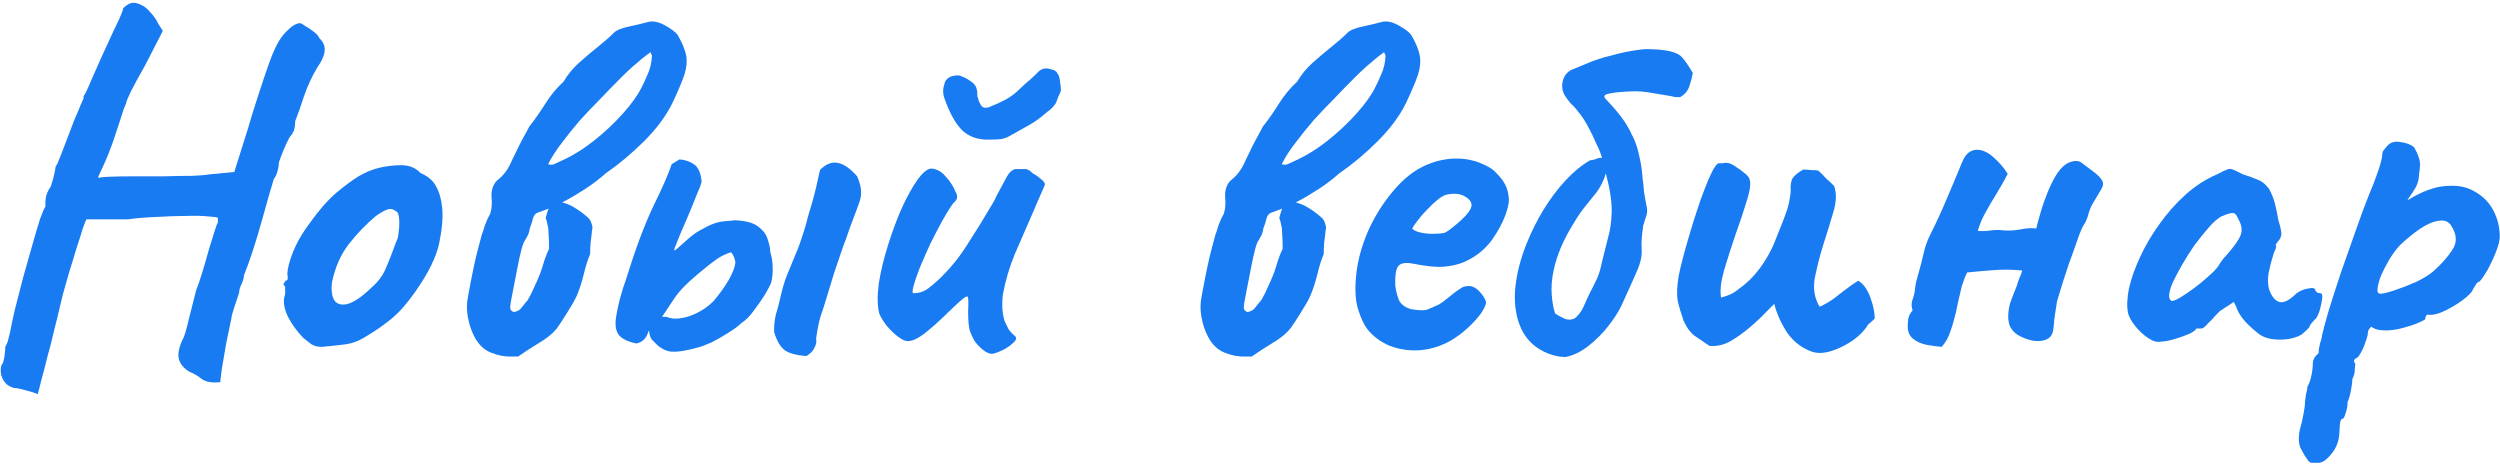
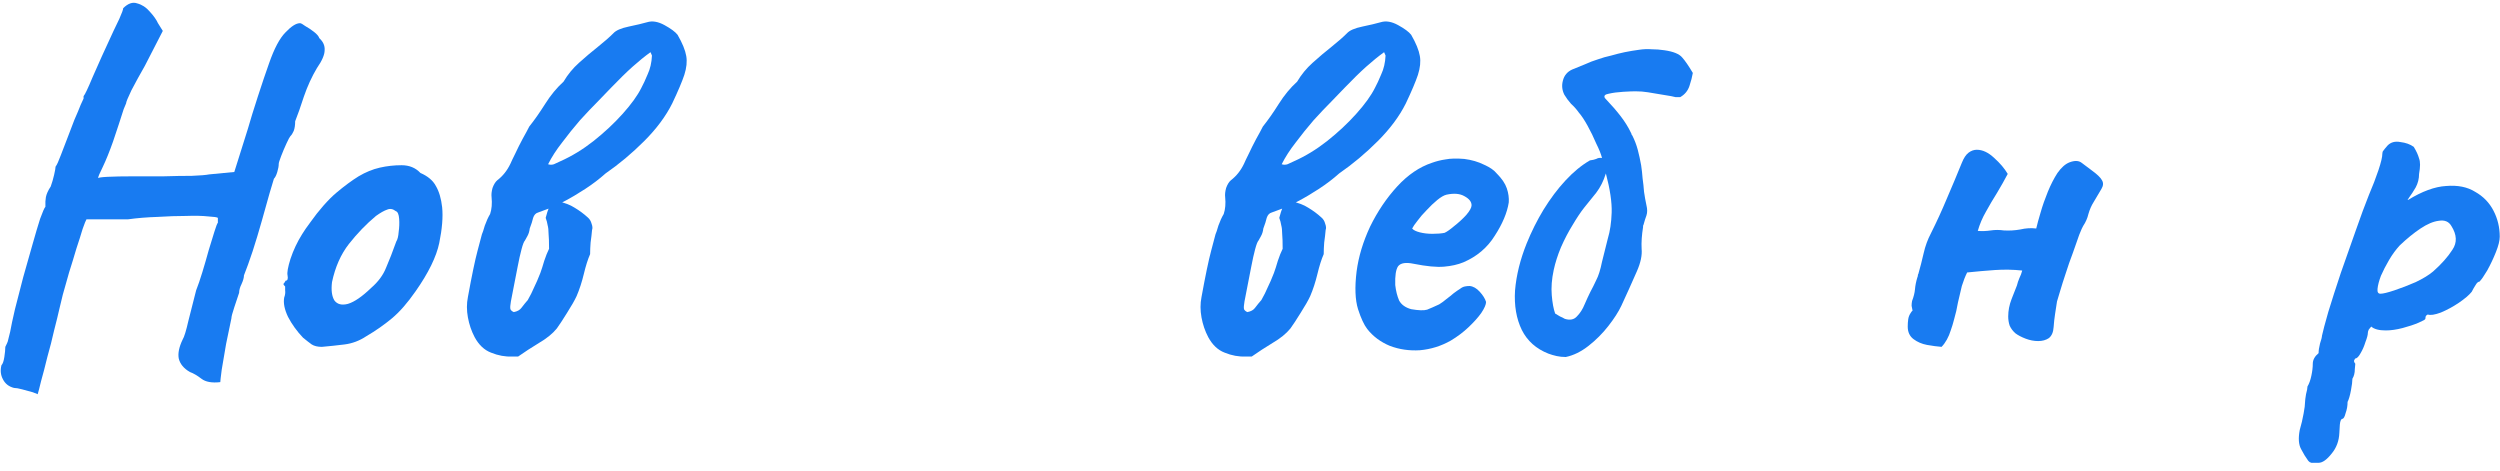
<svg xmlns="http://www.w3.org/2000/svg" width="207" height="39" viewBox="0 0 207 39" fill="none">
  <path d="M3.12 32.64C3.12 32.64 2.987 32.587 2.72 32.48C2.453 32.4 2.16 32.32 1.84 32.24C1.547 32.16 1.32 32.12 1.16 32.12C0.733 32.013 0.427 31.773 0.24 31.4C0.053 31.053 0.013 30.667 0.12 30.24C0.227 30.133 0.307 29.907 0.36 29.56C0.413 29.213 0.44 28.933 0.44 28.72C0.547 28.507 0.613 28.36 0.64 28.28C0.667 28.173 0.733 27.907 0.84 27.48C0.92 27.027 1.053 26.4 1.24 25.6C1.453 24.773 1.68 23.893 1.92 22.96C2.187 22.027 2.44 21.133 2.68 20.28C2.92 19.427 3.133 18.707 3.32 18.12C3.533 17.533 3.68 17.2 3.76 17.12C3.76 17.12 3.76 17.08 3.76 17C3.76 16.893 3.76 16.787 3.76 16.68C3.76 16.68 3.773 16.56 3.8 16.32C3.853 16.053 3.987 15.76 4.2 15.44C4.307 15.147 4.4 14.827 4.48 14.48C4.56 14.133 4.6 13.907 4.6 13.8C4.707 13.667 4.853 13.347 5.04 12.84C5.253 12.307 5.453 11.787 5.64 11.28C5.8 10.853 5.973 10.4 6.16 9.92C6.373 9.44 6.547 9.027 6.68 8.68C6.84 8.333 6.92 8.16 6.92 8.16C6.92 8.053 6.92 8 6.92 8C6.92 7.973 6.92 7.96 6.92 7.96C7.027 7.853 7.28 7.32 7.68 6.36C8.107 5.373 8.68 4.107 9.4 2.56C9.507 2.347 9.667 2.013 9.88 1.56C10.093 1.08 10.2 0.787 10.2 0.68C10.6 0.28 10.987 0.147 11.36 0.28C11.76 0.387 12.107 0.613 12.4 0.96C12.72 1.307 12.947 1.627 13.08 1.92L13.48 2.56L12 5.44C11.573 6.187 11.2 6.867 10.88 7.48C10.587 8.093 10.44 8.453 10.44 8.56C10.44 8.56 10.373 8.72 10.24 9.04C10.133 9.36 10 9.773 9.84 10.28C9.68 10.76 9.52 11.24 9.36 11.72C9.067 12.547 8.787 13.24 8.52 13.8C8.253 14.333 8.12 14.653 8.12 14.76C8.12 14.707 8.387 14.667 8.92 14.64C9.48 14.613 10.173 14.6 11 14.6C11.827 14.6 12.667 14.6 13.52 14.6C14.4 14.573 15.187 14.56 15.88 14.56C16.573 14.533 17.053 14.493 17.32 14.44L19.4 14.24L20.52 10.68C20.733 9.933 21.013 9.027 21.36 7.96C21.707 6.893 22.013 5.987 22.28 5.24C22.707 4.013 23.16 3.16 23.64 2.68C24.12 2.173 24.52 1.92 24.84 1.92C24.92 1.92 25.067 2 25.28 2.16C25.52 2.293 25.76 2.453 26 2.64C26.24 2.827 26.387 3 26.44 3.16C26.76 3.453 26.907 3.787 26.88 4.16C26.88 4.533 26.667 5.027 26.24 5.64C25.813 6.36 25.453 7.147 25.16 8C24.893 8.827 24.653 9.507 24.44 10.04C24.44 10.36 24.4 10.627 24.32 10.84C24.24 11.027 24.147 11.173 24.04 11.28C23.987 11.333 23.88 11.533 23.72 11.88C23.56 12.227 23.413 12.573 23.28 12.92C23.147 13.267 23.08 13.48 23.08 13.56C23.08 13.747 23.04 13.973 22.96 14.24C22.88 14.507 22.787 14.693 22.68 14.8C22.627 14.96 22.507 15.36 22.32 16C22.133 16.64 21.92 17.4 21.68 18.28C21.44 19.133 21.187 19.973 20.92 20.8C20.653 21.6 20.413 22.267 20.2 22.8C20.2 22.987 20.133 23.227 20 23.52C19.867 23.787 19.8 24.027 19.8 24.24C19.693 24.56 19.56 24.96 19.4 25.44C19.24 25.92 19.16 26.227 19.16 26.36C19.027 26.973 18.88 27.68 18.72 28.48C18.587 29.28 18.467 29.987 18.36 30.6C18.28 31.213 18.24 31.56 18.24 31.64C17.547 31.72 17.027 31.627 16.68 31.36C16.333 31.093 16.013 30.907 15.72 30.8C15.213 30.507 14.907 30.133 14.8 29.68C14.72 29.253 14.827 28.733 15.12 28.12C15.253 27.907 15.413 27.387 15.6 26.56C15.813 25.707 16.027 24.867 16.24 24.04C16.4 23.64 16.573 23.133 16.76 22.52C16.947 21.907 17.12 21.307 17.28 20.72C17.467 20.107 17.627 19.587 17.76 19.16C17.893 18.733 17.987 18.493 18.04 18.44C18.04 18.333 18.04 18.24 18.04 18.16C18.04 18.08 18.04 18.04 18.04 18.04C17.987 17.987 17.72 17.947 17.24 17.92C16.76 17.867 16.147 17.853 15.4 17.88C14.68 17.88 13.893 17.907 13.04 17.96C12.187 17.987 11.373 18.053 10.6 18.16C10.307 18.16 9.88 18.16 9.32 18.16C8.787 18.16 8.413 18.16 8.2 18.16C7.907 18.16 7.653 18.16 7.44 18.16C7.253 18.16 7.16 18.16 7.16 18.16C7.107 18.24 7 18.507 6.84 18.96C6.707 19.413 6.533 19.96 6.32 20.6C6.133 21.24 5.933 21.893 5.72 22.56C5.533 23.227 5.36 23.84 5.2 24.4C5.067 24.933 4.973 25.32 4.92 25.56C4.813 26.04 4.667 26.64 4.48 27.36C4.32 28.08 4.133 28.813 3.92 29.56C3.733 30.333 3.56 31 3.4 31.56C3.267 32.12 3.173 32.48 3.12 32.64Z" fill="#187BF1" />
  <path d="M26.65 28.72C26.303 28.72 26.023 28.653 25.81 28.52C25.623 28.387 25.383 28.2 25.09 27.96C24.583 27.427 24.17 26.853 23.85 26.24C23.556 25.627 23.45 25.093 23.53 24.64C23.61 24.427 23.636 24.227 23.61 24.04C23.61 23.827 23.61 23.72 23.61 23.72C23.476 23.587 23.436 23.507 23.49 23.48C23.543 23.427 23.596 23.347 23.65 23.24C23.81 23.24 23.863 23.093 23.81 22.8C23.756 22.587 23.836 22.133 24.05 21.44C24.29 20.72 24.61 20.04 25.01 19.4C25.17 19.133 25.41 18.787 25.73 18.36C26.05 17.907 26.396 17.467 26.77 17.04C27.17 16.587 27.53 16.227 27.85 15.96C28.516 15.4 29.13 14.947 29.69 14.6C30.276 14.253 30.863 14.013 31.45 13.88C32.036 13.747 32.636 13.68 33.25 13.68C33.89 13.68 34.41 13.893 34.81 14.32C35.423 14.587 35.85 14.947 36.09 15.4C36.356 15.853 36.53 16.44 36.61 17.16C36.69 17.96 36.61 18.947 36.37 20.12C36.13 21.267 35.476 22.6 34.41 24.12C33.743 25.08 33.09 25.827 32.45 26.36C31.81 26.893 31.103 27.387 30.33 27.84C29.77 28.213 29.17 28.44 28.53 28.52C27.89 28.6 27.263 28.667 26.65 28.72ZM30.73 23.84C31.316 23.333 31.73 22.773 31.97 22.16C32.236 21.547 32.516 20.827 32.81 20C32.916 19.84 32.983 19.573 33.01 19.2C33.063 18.827 33.076 18.467 33.05 18.12C33.023 17.747 32.93 17.533 32.77 17.48C32.53 17.293 32.29 17.253 32.05 17.36C31.81 17.44 31.503 17.613 31.13 17.88C30.33 18.547 29.583 19.32 28.89 20.2C28.223 21.053 27.756 22.107 27.49 23.36C27.41 24.027 27.476 24.533 27.69 24.88C27.93 25.2 28.303 25.293 28.81 25.16C29.343 25 29.983 24.56 30.73 23.84Z" fill="#187BF1" />
  <path d="M42.422 29.52C41.835 29.547 41.248 29.44 40.662 29.2C40.102 28.987 39.648 28.56 39.302 27.92C39.035 27.413 38.849 26.867 38.742 26.28C38.635 25.693 38.635 25.133 38.742 24.6C39.062 22.84 39.328 21.56 39.542 20.76C39.755 19.96 39.875 19.507 39.902 19.4C39.955 19.293 40.035 19.053 40.142 18.68C40.275 18.307 40.422 17.987 40.582 17.72C40.715 17.32 40.755 16.853 40.702 16.32C40.675 16.107 40.702 15.853 40.782 15.56C40.889 15.267 41.022 15.053 41.182 14.92C41.635 14.573 41.995 14.12 42.262 13.56C42.342 13.373 42.475 13.093 42.662 12.72C42.849 12.32 43.048 11.92 43.262 11.52C43.502 11.093 43.688 10.747 43.822 10.48C44.248 9.947 44.688 9.32 45.142 8.6C45.595 7.88 46.102 7.267 46.662 6.76C47.008 6.173 47.435 5.653 47.942 5.2C48.475 4.72 48.995 4.28 49.502 3.88C50.035 3.453 50.462 3.08 50.782 2.76C50.995 2.52 51.422 2.333 52.062 2.2C52.702 2.067 53.209 1.947 53.582 1.84C54.008 1.707 54.489 1.787 55.022 2.08C55.555 2.373 55.915 2.64 56.102 2.88C56.502 3.573 56.742 4.16 56.822 4.64C56.902 5.093 56.849 5.613 56.662 6.2C56.475 6.76 56.142 7.547 55.662 8.56C55.129 9.627 54.355 10.667 53.342 11.68C52.328 12.693 51.262 13.587 50.142 14.36C49.635 14.813 49.075 15.24 48.462 15.64C47.849 16.04 47.262 16.387 46.702 16.68C46.355 16.867 45.995 17.04 45.622 17.2C45.275 17.333 44.915 17.467 44.542 17.6C44.355 17.653 44.222 17.8 44.142 18.04C44.089 18.28 43.995 18.573 43.862 18.92C43.835 19.16 43.769 19.373 43.662 19.56C43.582 19.72 43.515 19.84 43.462 19.92C43.382 20 43.288 20.24 43.182 20.64C43.075 21.04 42.968 21.52 42.862 22.08C42.755 22.64 42.648 23.187 42.542 23.72C42.435 24.253 42.355 24.667 42.302 24.96C42.248 25.253 42.235 25.467 42.262 25.6C42.315 25.707 42.408 25.787 42.542 25.84C42.835 25.787 43.048 25.667 43.182 25.48C43.342 25.267 43.515 25.053 43.702 24.84C43.915 24.467 44.089 24.12 44.222 23.8C44.382 23.48 44.555 23.08 44.742 22.6C44.849 22.307 44.955 21.973 45.062 21.6C45.195 21.2 45.328 20.867 45.462 20.6C45.462 20.04 45.449 19.627 45.422 19.36C45.422 19.067 45.395 18.827 45.342 18.64C45.315 18.453 45.262 18.253 45.182 18.04C45.368 17.32 45.542 16.907 45.702 16.8C45.862 16.667 46.035 16.627 46.222 16.68C46.755 16.787 47.209 16.96 47.582 17.2C47.982 17.44 48.342 17.707 48.662 18C48.822 18.133 48.928 18.307 48.982 18.52C49.062 18.733 49.075 18.907 49.022 19.04C48.995 19.36 48.955 19.707 48.902 20.08C48.875 20.427 48.862 20.747 48.862 21.04C48.675 21.467 48.502 22.013 48.342 22.68C48.182 23.347 47.982 23.96 47.742 24.52C47.582 24.867 47.315 25.333 46.942 25.92C46.595 26.48 46.315 26.907 46.102 27.2C45.755 27.627 45.262 28.027 44.622 28.4C44.008 28.773 43.435 29.147 42.902 29.52H42.422ZM45.382 13.6C45.542 13.653 45.702 13.653 45.862 13.6C46.048 13.52 46.222 13.44 46.382 13.36C47.342 12.933 48.262 12.373 49.142 11.68C50.048 10.96 50.849 10.213 51.542 9.44C52.262 8.64 52.782 7.92 53.102 7.28C53.262 6.987 53.435 6.613 53.622 6.16C53.835 5.707 53.955 5.187 53.982 4.6L53.862 4.32C53.382 4.667 52.889 5.067 52.382 5.52C51.875 5.973 51.275 6.56 50.582 7.28C50.315 7.547 49.955 7.92 49.502 8.4C49.048 8.853 48.555 9.373 48.022 9.96C47.515 10.547 47.022 11.16 46.542 11.8C46.062 12.413 45.675 13.013 45.382 13.6Z" fill="#187BF1" />
-   <path d="M57.693 28.8C56.786 29.04 56.12 29.147 55.693 29.12C55.293 29.12 54.88 28.947 54.453 28.6C54.32 28.467 54.173 28.32 54.013 28.16C53.853 28 53.76 27.707 53.733 27.28C53.706 27.093 53.813 26.867 54.053 26.6C54.32 26.307 54.706 26.187 55.213 26.24C55.48 26.373 55.84 26.413 56.293 26.36C56.746 26.307 57.213 26.16 57.693 25.92C58.2 25.68 58.666 25.347 59.093 24.92C59.626 24.28 60.053 23.68 60.373 23.12C60.693 22.533 60.866 22.067 60.893 21.72C60.866 21.56 60.826 21.413 60.773 21.28C60.72 21.147 60.64 21.013 60.533 20.88C60.053 21.04 59.666 21.227 59.373 21.44C59.106 21.627 58.84 21.827 58.573 22.04C57.746 22.707 57.133 23.24 56.733 23.64C56.36 24.013 56.066 24.36 55.853 24.68C55.64 25 55.373 25.4 55.053 25.88C54.84 26.227 54.586 26.547 54.293 26.84C54 27.107 53.8 27.307 53.693 27.44C53.533 28 53.2 28.333 52.693 28.44C52.026 28.307 51.546 28.08 51.253 27.76C50.986 27.413 50.906 26.907 51.013 26.24C51.066 25.867 51.173 25.36 51.333 24.72C51.52 24.053 51.68 23.547 51.813 23.2C52.586 20.693 53.346 18.653 54.093 17.08C54.866 15.507 55.373 14.347 55.613 13.6L56.253 13.2C56.706 13.227 57.106 13.36 57.453 13.6C57.8 13.813 58.013 14.28 58.093 15C58.093 15.133 57.986 15.44 57.773 15.92C57.586 16.4 57.36 16.96 57.093 17.6C56.826 18.213 56.573 18.8 56.333 19.36C56.12 19.893 55.96 20.293 55.853 20.56C55.773 20.773 55.84 20.787 56.053 20.6C56.293 20.387 56.64 20.08 57.093 19.68C57.44 19.387 57.773 19.16 58.093 19C58.413 18.813 58.68 18.68 58.893 18.6C59.266 18.44 59.626 18.347 59.973 18.32C60.346 18.293 60.626 18.267 60.813 18.24C61.72 18.267 62.373 18.44 62.773 18.76C63.2 19.08 63.466 19.44 63.573 19.84C63.706 20.24 63.773 20.573 63.773 20.84C63.906 21.267 63.973 21.693 63.973 22.12C64 22.547 63.96 22.973 63.853 23.4C63.773 23.613 63.6 23.947 63.333 24.4C63.066 24.827 62.76 25.267 62.413 25.72C62.093 26.173 61.746 26.52 61.373 26.76C61.133 27 60.773 27.267 60.293 27.56C59.84 27.853 59.373 28.12 58.893 28.36C58.413 28.573 58.013 28.72 57.693 28.8ZM66.773 29.48C65.973 29.427 65.373 29.267 64.973 29C64.6 28.707 64.306 28.2 64.093 27.48C64.093 26.893 64.146 26.4 64.253 26C64.386 25.573 64.493 25.173 64.573 24.8C64.786 23.867 64.986 23.187 65.173 22.76C65.36 22.307 65.573 21.787 65.813 21.2C65.946 20.907 66.08 20.573 66.213 20.2C66.346 19.827 66.466 19.467 66.573 19.12C66.706 18.693 66.813 18.307 66.893 17.96C67 17.587 67.106 17.227 67.213 16.88C67.346 16.427 67.466 15.973 67.573 15.52C67.68 15.067 67.786 14.587 67.893 14.08C68.346 13.6 68.826 13.4 69.333 13.48C69.84 13.56 70.386 13.933 70.973 14.6C71.186 15.107 71.293 15.52 71.293 15.84C71.32 16.16 71.253 16.52 71.093 16.92C71.04 17.053 70.946 17.307 70.813 17.68C70.68 18.027 70.52 18.453 70.333 18.96C70.173 19.44 69.986 19.96 69.773 20.52C69.533 21.213 69.293 21.92 69.053 22.64C68.84 23.333 68.653 23.947 68.493 24.48C68.333 24.987 68.226 25.333 68.173 25.52C68.013 25.947 67.893 26.333 67.813 26.68C67.733 27.027 67.653 27.48 67.573 28.04C67.626 28.253 67.586 28.493 67.453 28.76C67.346 29.027 67.12 29.267 66.773 29.48Z" fill="#187BF1" />
-   <path d="M82.362 29.24C82.176 29.347 81.922 29.307 81.602 29.12C81.309 28.933 81.016 28.653 80.722 28.28C80.536 27.96 80.389 27.64 80.282 27.32C80.202 26.973 80.162 26.467 80.162 25.8C80.189 25.267 80.189 24.907 80.162 24.72C80.162 24.507 80.043 24.493 79.802 24.68C79.589 24.84 79.149 25.24 78.483 25.88C77.816 26.547 77.176 27.12 76.562 27.6C75.976 28.053 75.496 28.267 75.123 28.24C74.936 28.24 74.682 28.12 74.362 27.88C74.042 27.64 73.736 27.347 73.442 27C73.149 26.627 72.936 26.28 72.802 25.96C72.642 25.32 72.629 24.493 72.763 23.48C72.922 22.467 73.176 21.413 73.522 20.32C73.869 19.2 74.256 18.16 74.682 17.2C75.136 16.213 75.576 15.427 76.002 14.84C76.456 14.227 76.843 13.933 77.162 13.96C77.616 14.013 78.002 14.24 78.322 14.64C78.669 15.013 78.936 15.427 79.123 15.88C79.229 16.067 79.269 16.227 79.242 16.36C79.242 16.493 79.136 16.653 78.922 16.84C78.682 17.16 78.389 17.627 78.042 18.24C77.722 18.827 77.389 19.467 77.042 20.16C76.722 20.853 76.429 21.52 76.162 22.16C75.922 22.773 75.749 23.28 75.642 23.68C75.536 24.08 75.536 24.28 75.642 24.28C76.016 24.28 76.362 24.187 76.682 24C77.002 23.787 77.402 23.453 77.882 23C78.442 22.44 78.936 21.88 79.362 21.32C79.789 20.733 80.229 20.067 80.682 19.32C81.029 18.787 81.389 18.2 81.763 17.56C82.162 16.92 82.416 16.467 82.522 16.2C82.896 15.507 83.176 14.987 83.362 14.64C83.549 14.293 83.776 14.08 84.042 14C84.176 14 84.362 14 84.602 14C84.842 14 84.962 14 84.962 14C85.122 14.027 85.309 14.147 85.522 14.36C85.736 14.467 85.949 14.613 86.162 14.8C86.403 14.987 86.522 15.147 86.522 15.28C86.416 15.547 86.242 15.947 86.002 16.48C85.789 16.987 85.629 17.36 85.522 17.6C85.016 18.747 84.522 19.88 84.042 21C83.589 22.093 83.256 23.213 83.042 24.36C82.989 24.733 82.976 25.173 83.002 25.68C83.056 26.16 83.136 26.507 83.242 26.72C83.322 26.88 83.416 27.067 83.522 27.28C83.656 27.467 83.802 27.627 83.962 27.76C84.202 27.92 84.189 28.12 83.922 28.36C83.682 28.6 83.376 28.813 83.002 29C82.656 29.16 82.442 29.24 82.362 29.24ZM81.922 11.56C80.989 11.587 80.242 11.333 79.682 10.8C79.122 10.267 78.616 9.347 78.162 8.04C78.082 7.747 78.069 7.48 78.123 7.24C78.176 6.973 78.242 6.773 78.322 6.64C78.509 6.427 78.722 6.307 78.962 6.28C79.229 6.227 79.416 6.227 79.522 6.28C79.896 6.413 80.229 6.6 80.522 6.84C80.816 7.053 80.949 7.427 80.922 7.96C80.976 8.093 81.016 8.227 81.042 8.36C81.096 8.467 81.136 8.547 81.162 8.6C81.243 8.787 81.362 8.893 81.522 8.92C81.682 8.92 81.802 8.907 81.882 8.88C82.416 8.667 82.882 8.453 83.282 8.24C83.709 8 84.096 7.707 84.442 7.36C84.736 7.067 85.002 6.827 85.242 6.64C85.482 6.427 85.736 6.187 86.002 5.92L86.042 5.88C86.309 5.667 86.616 5.613 86.962 5.72C87.309 5.8 87.496 5.907 87.522 6.04C87.656 6.173 87.736 6.4 87.763 6.72C87.816 7.013 87.843 7.267 87.843 7.48L87.802 7.64C87.696 7.827 87.589 8.08 87.483 8.4C87.376 8.693 87.096 9 86.642 9.32C86.162 9.747 85.682 10.093 85.202 10.36C84.722 10.627 84.176 10.933 83.562 11.28C83.376 11.387 83.149 11.467 82.882 11.52C82.616 11.547 82.296 11.56 81.922 11.56Z" fill="#187BF1" />
  <path d="M103.164 29.52C102.577 29.547 101.991 29.44 101.404 29.2C100.844 28.987 100.391 28.56 100.044 27.92C99.777 27.413 99.591 26.867 99.484 26.28C99.377 25.693 99.377 25.133 99.484 24.6C99.804 22.84 100.071 21.56 100.284 20.76C100.497 19.96 100.617 19.507 100.644 19.4C100.697 19.293 100.777 19.053 100.884 18.68C101.017 18.307 101.164 17.987 101.324 17.72C101.457 17.32 101.497 16.853 101.444 16.32C101.417 16.107 101.444 15.853 101.524 15.56C101.631 15.267 101.764 15.053 101.924 14.92C102.377 14.573 102.737 14.12 103.004 13.56C103.084 13.373 103.217 13.093 103.404 12.72C103.591 12.32 103.791 11.92 104.004 11.52C104.244 11.093 104.431 10.747 104.564 10.48C104.991 9.947 105.431 9.32 105.884 8.6C106.337 7.88 106.844 7.267 107.404 6.76C107.751 6.173 108.177 5.653 108.684 5.2C109.217 4.72 109.737 4.28 110.244 3.88C110.777 3.453 111.204 3.08 111.524 2.76C111.737 2.52 112.164 2.333 112.804 2.2C113.444 2.067 113.951 1.947 114.324 1.84C114.751 1.707 115.231 1.787 115.764 2.08C116.297 2.373 116.657 2.64 116.844 2.88C117.244 3.573 117.484 4.16 117.564 4.64C117.644 5.093 117.591 5.613 117.404 6.2C117.217 6.76 116.884 7.547 116.404 8.56C115.871 9.627 115.097 10.667 114.084 11.68C113.071 12.693 112.004 13.587 110.884 14.36C110.377 14.813 109.817 15.24 109.204 15.64C108.591 16.04 108.004 16.387 107.444 16.68C107.097 16.867 106.737 17.04 106.364 17.2C106.017 17.333 105.657 17.467 105.284 17.6C105.097 17.653 104.964 17.8 104.884 18.04C104.831 18.28 104.737 18.573 104.604 18.92C104.577 19.16 104.511 19.373 104.404 19.56C104.324 19.72 104.257 19.84 104.204 19.92C104.124 20 104.031 20.24 103.924 20.64C103.817 21.04 103.711 21.52 103.604 22.08C103.497 22.64 103.391 23.187 103.284 23.72C103.177 24.253 103.097 24.667 103.044 24.96C102.991 25.253 102.977 25.467 103.004 25.6C103.057 25.707 103.151 25.787 103.284 25.84C103.577 25.787 103.791 25.667 103.924 25.48C104.084 25.267 104.257 25.053 104.444 24.84C104.657 24.467 104.831 24.12 104.964 23.8C105.124 23.48 105.297 23.08 105.484 22.6C105.591 22.307 105.697 21.973 105.804 21.6C105.937 21.2 106.071 20.867 106.204 20.6C106.204 20.04 106.191 19.627 106.164 19.36C106.164 19.067 106.137 18.827 106.084 18.64C106.057 18.453 106.004 18.253 105.924 18.04C106.111 17.32 106.284 16.907 106.444 16.8C106.604 16.667 106.777 16.627 106.964 16.68C107.497 16.787 107.951 16.96 108.324 17.2C108.724 17.44 109.084 17.707 109.404 18C109.564 18.133 109.671 18.307 109.724 18.52C109.804 18.733 109.817 18.907 109.764 19.04C109.737 19.36 109.697 19.707 109.644 20.08C109.617 20.427 109.604 20.747 109.604 21.04C109.417 21.467 109.244 22.013 109.084 22.68C108.924 23.347 108.724 23.96 108.484 24.52C108.324 24.867 108.057 25.333 107.684 25.92C107.337 26.48 107.057 26.907 106.844 27.2C106.497 27.627 106.004 28.027 105.364 28.4C104.751 28.773 104.177 29.147 103.644 29.52H103.164ZM106.124 13.6C106.284 13.653 106.444 13.653 106.604 13.6C106.791 13.52 106.964 13.44 107.124 13.36C108.084 12.933 109.004 12.373 109.884 11.68C110.791 10.96 111.591 10.213 112.284 9.44C113.004 8.64 113.524 7.92 113.844 7.28C114.004 6.987 114.177 6.613 114.364 6.16C114.577 5.707 114.697 5.187 114.724 4.6L114.604 4.32C114.124 4.667 113.631 5.067 113.124 5.52C112.617 5.973 112.017 6.56 111.324 7.28C111.057 7.547 110.697 7.92 110.244 8.4C109.791 8.853 109.297 9.373 108.764 9.96C108.257 10.547 107.764 11.16 107.284 11.8C106.804 12.413 106.417 13.013 106.124 13.6Z" fill="#187BF1" />
  <path d="M120.126 28.2C119.326 28.653 118.473 28.92 117.566 29C116.686 29.053 115.86 28.933 115.086 28.64C114.313 28.32 113.686 27.853 113.206 27.24C112.94 26.893 112.686 26.347 112.446 25.6C112.206 24.827 112.166 23.787 112.326 22.48C112.486 21.253 112.86 20.013 113.446 18.76C114.06 17.507 114.806 16.4 115.686 15.44C116.566 14.48 117.526 13.827 118.566 13.48C118.94 13.347 119.313 13.253 119.686 13.2C120.086 13.12 120.606 13.107 121.246 13.16C121.86 13.24 122.406 13.4 122.886 13.64C123.366 13.853 123.713 14.093 123.926 14.36C124.353 14.787 124.633 15.2 124.766 15.6C124.9 16 124.953 16.387 124.926 16.76C124.793 17.613 124.406 18.533 123.766 19.52C123.153 20.507 122.286 21.24 121.166 21.72C120.713 21.907 120.18 22.027 119.566 22.08C118.953 22.133 118.113 22.053 117.046 21.84C116.406 21.707 115.98 21.773 115.766 22.04C115.58 22.307 115.5 22.827 115.526 23.6C115.58 24.08 115.686 24.507 115.846 24.88C116.033 25.227 116.366 25.467 116.846 25.6C117.46 25.707 117.9 25.72 118.166 25.64C118.433 25.533 118.766 25.387 119.166 25.2C119.38 25.067 119.58 24.92 119.766 24.76C119.98 24.6 120.18 24.44 120.366 24.28C120.58 24.12 120.753 24 120.886 23.92C121.02 23.813 121.153 23.747 121.286 23.72C121.42 23.693 121.553 23.68 121.686 23.68C121.98 23.707 122.26 23.867 122.526 24.16C122.793 24.453 122.966 24.733 123.046 25C123.046 25.213 122.913 25.52 122.646 25.92C122.38 26.293 122.02 26.693 121.566 27.12C121.14 27.52 120.66 27.88 120.126 28.2ZM119.606 19.28C119.793 19.2 120.06 19.013 120.406 18.72C120.78 18.427 121.113 18.12 121.406 17.8C121.7 17.453 121.846 17.187 121.846 17C121.846 16.707 121.646 16.453 121.246 16.24C120.873 16.027 120.38 15.987 119.766 16.12C119.553 16.173 119.3 16.32 119.006 16.56C118.713 16.8 118.42 17.08 118.126 17.4C117.833 17.693 117.58 17.987 117.366 18.28C117.153 18.547 117.006 18.76 116.926 18.92C117.033 19.053 117.246 19.16 117.566 19.24C117.886 19.32 118.233 19.36 118.606 19.36C119.006 19.36 119.34 19.333 119.606 19.28Z" fill="#187BF1" />
-   <path d="M126.406 20.16C126.806 19.173 127.272 18.24 127.806 17.36C128.366 16.453 128.966 15.653 129.606 14.96C130.272 14.24 130.952 13.68 131.646 13.28C131.859 13.253 132.032 13.213 132.166 13.16C132.299 13.08 132.459 13.053 132.646 13.08C132.566 12.76 132.406 12.36 132.166 11.88C131.952 11.373 131.712 10.88 131.446 10.4C131.179 9.92 130.939 9.56 130.726 9.32C130.539 9.053 130.326 8.813 130.086 8.6C129.872 8.36 129.686 8.107 129.526 7.84C129.339 7.467 129.299 7.08 129.406 6.68C129.512 6.253 129.766 5.947 130.166 5.76C130.539 5.6 130.899 5.453 131.246 5.32C131.592 5.16 131.939 5.027 132.286 4.92C132.659 4.787 133.032 4.68 133.406 4.6C133.779 4.493 134.152 4.4 134.526 4.32C134.926 4.24 135.326 4.173 135.726 4.12C136.072 4.067 136.419 4.053 136.766 4.08C137.112 4.08 137.459 4.107 137.806 4.16C138.552 4.267 139.046 4.467 139.286 4.76C139.526 5.027 139.819 5.453 140.166 6.04C140.112 6.36 140.019 6.72 139.886 7.12C139.752 7.52 139.499 7.827 139.126 8.04C138.992 8.04 138.859 8.04 138.726 8.04C138.619 8.013 138.499 7.987 138.366 7.96C138.046 7.907 137.726 7.853 137.406 7.8C137.112 7.747 136.792 7.693 136.446 7.64C136.126 7.587 135.779 7.56 135.406 7.56C135.192 7.56 134.859 7.573 134.406 7.6C133.952 7.627 133.552 7.68 133.206 7.76C132.886 7.813 132.779 7.933 132.886 8.12C133.419 8.68 133.859 9.187 134.206 9.64C134.552 10.093 134.832 10.547 135.046 11C135.072 11.027 135.086 11.067 135.086 11.12C135.112 11.147 135.139 11.187 135.166 11.24C135.352 11.613 135.499 12 135.606 12.4C135.712 12.8 135.806 13.227 135.886 13.68C135.939 14.027 135.979 14.387 136.006 14.76C136.059 15.133 136.099 15.507 136.126 15.88C136.179 16.253 136.246 16.627 136.326 17C136.406 17.32 136.406 17.6 136.326 17.84C136.246 18.053 136.166 18.307 136.086 18.6C136.086 18.627 136.072 18.653 136.046 18.68C136.046 18.707 136.046 18.747 136.046 18.8C135.939 19.467 135.899 20.067 135.926 20.6C135.979 21.133 135.846 21.76 135.526 22.48C135.312 22.96 135.099 23.44 134.886 23.92C134.672 24.373 134.459 24.84 134.246 25.32C134.006 25.827 133.646 26.387 133.166 27C132.686 27.613 132.139 28.16 131.526 28.64C130.912 29.12 130.286 29.427 129.646 29.56C129.379 29.56 129.126 29.533 128.886 29.48C128.646 29.427 128.419 29.36 128.206 29.28C127.192 28.88 126.459 28.227 126.006 27.32C125.552 26.387 125.366 25.293 125.446 24.04C125.552 22.787 125.872 21.493 126.406 20.16ZM128.646 22.36C128.486 23.107 128.432 23.8 128.486 24.44C128.539 25.08 128.632 25.587 128.766 25.96C128.899 26.04 129.032 26.12 129.166 26.2C129.299 26.253 129.432 26.32 129.566 26.4C129.992 26.533 130.326 26.467 130.566 26.2C130.832 25.933 131.046 25.6 131.206 25.2C131.392 24.773 131.552 24.427 131.686 24.16C131.846 23.867 132.006 23.547 132.166 23.2C132.352 22.853 132.512 22.347 132.646 21.68C132.806 21.013 132.966 20.373 133.126 19.76C133.312 19.147 133.419 18.427 133.446 17.6C133.472 16.747 133.312 15.667 132.966 14.36C132.779 14.973 132.512 15.507 132.166 15.96C131.819 16.387 131.486 16.8 131.166 17.2C130.872 17.573 130.552 18.053 130.206 18.64C129.859 19.2 129.539 19.813 129.246 20.48C128.979 21.12 128.779 21.747 128.646 22.36Z" fill="#187BF1" />
-   <path d="M150.028 29.12C149.202 28.827 148.522 28.307 147.988 27.56C147.482 26.787 147.122 25.987 146.908 25.16C146.802 25.267 146.695 25.373 146.588 25.48C146.508 25.56 146.402 25.667 146.268 25.8C145.868 26.227 145.402 26.667 144.868 27.12C144.335 27.573 143.788 27.96 143.228 28.28C142.668 28.573 142.108 28.693 141.548 28.64C141.122 28.347 140.708 28.067 140.308 27.8C139.935 27.507 139.642 27.107 139.428 26.6C139.428 26.573 139.415 26.56 139.388 26.56C139.388 26.56 139.388 26.547 139.388 26.52C139.175 25.907 139.015 25.36 138.908 24.88C138.828 24.373 138.855 23.707 138.988 22.88C139.148 22.053 139.455 20.88 139.908 19.36C140.095 18.72 140.295 18.08 140.508 17.44C140.722 16.773 140.935 16.173 141.148 15.64C141.362 15.08 141.562 14.613 141.748 14.24C141.935 13.867 142.108 13.627 142.268 13.52C142.402 13.52 142.522 13.52 142.628 13.52C142.735 13.493 142.842 13.48 142.948 13.48C143.188 13.48 143.482 13.613 143.828 13.88C144.042 14.013 144.242 14.16 144.428 14.32C144.642 14.48 144.775 14.627 144.828 14.76C144.988 15.053 144.935 15.64 144.668 16.52C144.402 17.4 144.082 18.36 143.708 19.4C143.362 20.413 143.042 21.413 142.748 22.4C142.482 23.36 142.402 24.107 142.508 24.64C142.802 24.56 143.068 24.467 143.308 24.36C143.575 24.227 143.815 24.067 144.028 23.88C144.482 23.56 144.895 23.187 145.268 22.76C145.642 22.333 145.962 21.893 146.228 21.44C146.522 20.96 146.748 20.52 146.908 20.12C147.148 19.507 147.362 18.973 147.548 18.52C147.735 18.04 147.882 17.64 147.988 17.32C148.095 16.973 148.162 16.68 148.188 16.44C148.242 16.2 148.268 15.987 148.268 15.8C148.242 15.32 148.295 14.973 148.428 14.76C148.588 14.52 148.882 14.28 149.308 14.04C149.522 14.04 149.735 14.053 149.948 14.08C150.162 14.08 150.362 14.093 150.548 14.12C150.762 14.307 150.975 14.52 151.188 14.76C151.428 14.973 151.655 15.187 151.868 15.4C152.082 16.013 152.055 16.747 151.788 17.6C151.548 18.427 151.282 19.293 150.988 20.2C150.695 21.133 150.455 22.067 150.268 23C150.108 23.907 150.242 24.707 150.668 25.4C151.068 25.213 151.442 25 151.788 24.76C152.135 24.493 152.482 24.227 152.828 23.96C153.175 23.693 153.522 23.453 153.868 23.24C154.295 23.507 154.628 23.973 154.868 24.64C155.108 25.307 155.228 25.88 155.228 26.36C155.148 26.467 155.055 26.56 154.948 26.64C154.868 26.72 154.775 26.8 154.668 26.88C154.455 27.28 154.068 27.693 153.508 28.12C152.948 28.52 152.348 28.827 151.708 29.04C151.068 29.253 150.508 29.28 150.028 29.12Z" fill="#187BF1" />
+   <path d="M126.406 20.16C126.806 19.173 127.272 18.24 127.806 17.36C128.366 16.453 128.966 15.653 129.606 14.96C130.272 14.24 130.952 13.68 131.646 13.28C131.859 13.253 132.032 13.213 132.166 13.16C132.299 13.08 132.459 13.053 132.646 13.08C132.566 12.76 132.406 12.36 132.166 11.88C131.952 11.373 131.712 10.88 131.446 10.4C131.179 9.92 130.939 9.56 130.726 9.32C130.539 9.053 130.326 8.813 130.086 8.6C129.872 8.36 129.686 8.107 129.526 7.84C129.339 7.467 129.299 7.08 129.406 6.68C129.512 6.253 129.766 5.947 130.166 5.76C130.539 5.6 130.899 5.453 131.246 5.32C131.592 5.16 131.939 5.027 132.286 4.92C132.659 4.787 133.032 4.68 133.406 4.6C133.779 4.493 134.152 4.4 134.526 4.32C134.926 4.24 135.326 4.173 135.726 4.12C136.072 4.067 136.419 4.053 136.766 4.08C137.112 4.08 137.459 4.107 137.806 4.16C138.552 4.267 139.046 4.467 139.286 4.76C139.526 5.027 139.819 5.453 140.166 6.04C140.112 6.36 140.019 6.72 139.886 7.12C139.752 7.52 139.499 7.827 139.126 8.04C138.992 8.04 138.859 8.04 138.726 8.04C138.619 8.013 138.499 7.987 138.366 7.96C138.046 7.907 137.726 7.853 137.406 7.8C137.112 7.747 136.792 7.693 136.446 7.64C136.126 7.587 135.779 7.56 135.406 7.56C135.192 7.56 134.859 7.573 134.406 7.6C133.952 7.627 133.552 7.68 133.206 7.76C132.886 7.813 132.779 7.933 132.886 8.12C133.419 8.68 133.859 9.187 134.206 9.64C134.552 10.093 134.832 10.547 135.046 11C135.072 11.027 135.086 11.067 135.086 11.12C135.112 11.147 135.139 11.187 135.166 11.24C135.352 11.613 135.499 12 135.606 12.4C135.712 12.8 135.806 13.227 135.886 13.68C135.939 14.027 135.979 14.387 136.006 14.76C136.059 15.133 136.099 15.507 136.126 15.88C136.179 16.253 136.246 16.627 136.326 17C136.406 17.32 136.406 17.6 136.326 17.84C136.246 18.053 136.166 18.307 136.086 18.6C136.086 18.627 136.072 18.653 136.046 18.68C136.046 18.707 136.046 18.747 136.046 18.8C135.939 19.467 135.899 20.067 135.926 20.6C135.979 21.133 135.846 21.76 135.526 22.48C135.312 22.96 135.099 23.44 134.886 23.92C134.672 24.373 134.459 24.84 134.246 25.32C134.006 25.827 133.646 26.387 133.166 27C132.686 27.613 132.139 28.16 131.526 28.64C130.912 29.12 130.286 29.427 129.646 29.56C129.379 29.56 129.126 29.533 128.886 29.48C128.646 29.427 128.419 29.36 128.206 29.28C127.192 28.88 126.459 28.227 126.006 27.32C125.552 26.387 125.366 25.293 125.446 24.04C125.552 22.787 125.872 21.493 126.406 20.16M128.646 22.36C128.486 23.107 128.432 23.8 128.486 24.44C128.539 25.08 128.632 25.587 128.766 25.96C128.899 26.04 129.032 26.12 129.166 26.2C129.299 26.253 129.432 26.32 129.566 26.4C129.992 26.533 130.326 26.467 130.566 26.2C130.832 25.933 131.046 25.6 131.206 25.2C131.392 24.773 131.552 24.427 131.686 24.16C131.846 23.867 132.006 23.547 132.166 23.2C132.352 22.853 132.512 22.347 132.646 21.68C132.806 21.013 132.966 20.373 133.126 19.76C133.312 19.147 133.419 18.427 133.446 17.6C133.472 16.747 133.312 15.667 132.966 14.36C132.779 14.973 132.512 15.507 132.166 15.96C131.819 16.387 131.486 16.8 131.166 17.2C130.872 17.573 130.552 18.053 130.206 18.64C129.859 19.2 129.539 19.813 129.246 20.48C128.979 21.12 128.779 21.747 128.646 22.36Z" fill="#187BF1" />
  <path d="M160.76 28.72C160.413 28.693 160.013 28.64 159.56 28.56C159.133 28.48 158.76 28.32 158.44 28.08C158.12 27.84 157.96 27.493 157.96 27.04C157.96 26.827 157.973 26.627 158 26.44C158.026 26.253 158.093 26.08 158.2 25.92C158.226 25.867 158.253 25.827 158.28 25.8C158.306 25.773 158.333 25.747 158.36 25.72C158.333 25.587 158.306 25.453 158.28 25.32C158.28 25.187 158.293 25.053 158.32 24.92C158.453 24.573 158.533 24.253 158.56 23.96C158.586 23.64 158.653 23.307 158.76 22.96C158.786 22.907 158.8 22.853 158.8 22.8C158.8 22.747 158.813 22.707 158.84 22.68C159 22.12 159.146 21.547 159.28 20.96C159.413 20.373 159.613 19.827 159.88 19.32C160.36 18.36 160.8 17.4 161.2 16.44C161.626 15.453 162.04 14.467 162.44 13.48C162.6 13.08 162.786 12.8 163 12.64C163.213 12.48 163.44 12.4 163.68 12.4C164.16 12.4 164.64 12.627 165.12 13.08C165.6 13.507 165.973 13.947 166.24 14.4C165.973 14.907 165.68 15.427 165.36 15.96C165.04 16.467 164.733 16.987 164.44 17.52C164.146 18.027 163.92 18.56 163.76 19.12C164.133 19.147 164.493 19.133 164.84 19.08C165.186 19.027 165.546 19.027 165.92 19.08C166.373 19.107 166.826 19.08 167.28 19C167.733 18.893 168.173 18.867 168.6 18.92C168.68 18.573 168.8 18.133 168.96 17.6C169.12 17.04 169.32 16.467 169.56 15.88C169.8 15.293 170.066 14.773 170.36 14.32C170.68 13.867 171.013 13.573 171.36 13.44C171.786 13.28 172.12 13.293 172.36 13.48C172.6 13.667 172.866 13.867 173.16 14.08C173.64 14.427 173.933 14.707 174.04 14.92C174.173 15.133 174.16 15.373 174 15.64C173.866 15.88 173.653 16.24 173.36 16.72C173.173 17.013 173.026 17.347 172.92 17.72C172.84 18.067 172.693 18.4 172.48 18.72C172.426 18.8 172.32 19.04 172.16 19.44C172.026 19.84 171.853 20.333 171.64 20.92C171.426 21.48 171.226 22.053 171.04 22.64C170.853 23.2 170.693 23.707 170.56 24.16C170.426 24.587 170.346 24.853 170.32 24.96C170.266 25.307 170.213 25.653 170.16 26C170.106 26.347 170.066 26.707 170.04 27.08C170.013 27.507 169.88 27.813 169.64 28C169.4 28.16 169.106 28.24 168.76 28.24C168.413 28.24 168.066 28.173 167.72 28.04C167.373 27.907 167.093 27.76 166.88 27.6C166.666 27.413 166.506 27.2 166.4 26.96C166.32 26.72 166.28 26.467 166.28 26.2C166.28 25.72 166.373 25.24 166.56 24.76C166.746 24.28 166.893 23.907 167 23.64C167.053 23.427 167.12 23.227 167.2 23.04C167.306 22.827 167.386 22.613 167.44 22.4C166.693 22.32 165.933 22.307 165.16 22.36C164.413 22.413 163.653 22.48 162.88 22.56C162.72 22.88 162.573 23.253 162.44 23.68C162.333 24.107 162.226 24.56 162.12 25.04C162.04 25.52 161.933 25.987 161.8 26.44C161.72 26.76 161.626 27.067 161.52 27.36C161.44 27.627 161.333 27.88 161.2 28.12C161.066 28.36 160.92 28.56 160.76 28.72Z" fill="#187BF1" />
-   <path d="M178.96 28.28C178.64 28.36 178.28 28.267 177.88 28C177.48 27.733 177.12 27.4 176.8 27C176.48 26.6 176.28 26.24 176.2 25.92C176.093 25.36 176.12 24.68 176.28 23.88C176.467 23.053 176.773 22.187 177.2 21.28C177.627 20.347 178.16 19.44 178.8 18.56C179.44 17.653 180.16 16.84 180.96 16.12C181.76 15.4 182.627 14.84 183.56 14.44C183.96 14.227 184.24 14.093 184.4 14.04C184.56 13.96 184.72 13.96 184.88 14.04C185.04 14.093 185.32 14.227 185.72 14.44C186.093 14.547 186.467 14.68 186.84 14.84C187.24 14.973 187.587 15.24 187.88 15.64C188.093 16.04 188.253 16.44 188.36 16.84C188.467 17.24 188.56 17.693 188.64 18.2C188.853 18.867 188.933 19.307 188.88 19.52C188.827 19.707 188.747 19.853 188.64 19.96C188.427 20.227 188.373 20.36 188.48 20.36C188.48 20.36 188.467 20.413 188.44 20.52C188.44 20.6 188.387 20.733 188.28 20.92C188.093 21.507 187.947 22.067 187.84 22.6C187.76 23.107 187.773 23.56 187.88 23.96C188.093 24.547 188.373 24.893 188.72 25C189.093 25.107 189.573 24.867 190.16 24.28C190.453 24.067 190.787 23.933 191.16 23.88C191.533 23.8 191.72 23.867 191.72 24.08C191.72 24.08 191.76 24.12 191.84 24.2C191.92 24.253 192.013 24.28 192.12 24.28C192.253 24.28 192.307 24.413 192.28 24.68C192.253 24.92 192.2 25.2 192.12 25.52C192.04 25.84 191.933 26.107 191.8 26.32C191.4 26.72 191.2 26.987 191.2 27.12C191.2 27.12 191.147 27.173 191.04 27.28C190.96 27.36 190.813 27.493 190.6 27.68C190.12 27.973 189.507 28.12 188.76 28.12C188.04 28.12 187.48 27.973 187.08 27.68C186.68 27.387 186.28 27.027 185.88 26.6C185.507 26.173 185.267 25.773 185.16 25.4L184.96 25L183.8 25.76C183.507 26.053 183.293 26.28 183.16 26.44C183.027 26.573 182.907 26.693 182.8 26.8C182.72 26.907 182.627 27 182.52 27.08C182.44 27.16 182.347 27.2 182.24 27.2C182.133 27.2 182.04 27.2 181.96 27.2C181.88 27.2 181.84 27.2 181.84 27.2C181.84 27.307 181.653 27.453 181.28 27.64C180.907 27.8 180.493 27.947 180.04 28.08C179.587 28.213 179.227 28.28 178.96 28.28ZM179.8 24.92C179.96 24.92 180.2 24.827 180.52 24.64C180.867 24.427 181.24 24.173 181.64 23.88C182.04 23.587 182.4 23.293 182.72 23C183.067 22.707 183.32 22.467 183.48 22.28C183.587 22.173 183.707 22 183.84 21.76C184 21.52 184.173 21.307 184.36 21.12C184.973 20.427 185.36 19.88 185.52 19.48C185.68 19.053 185.613 18.6 185.32 18.12C185.213 17.827 185.08 17.667 184.92 17.64C184.76 17.613 184.427 17.707 183.92 17.92C183.6 18.107 183.253 18.413 182.88 18.84C182.507 19.267 182.12 19.747 181.72 20.28C181.347 20.813 181 21.36 180.68 21.92C180.36 22.48 180.093 22.987 179.88 23.44C179.693 23.893 179.6 24.253 179.6 24.52C179.6 24.627 179.627 24.72 179.68 24.8C179.76 24.88 179.8 24.92 179.8 24.92Z" fill="#187BF1" />
  <path d="M191.979 38.32C191.872 38.32 191.712 38.32 191.499 38.32C191.312 38.347 191.152 38.24 191.019 38C190.912 37.867 190.752 37.6 190.539 37.2C190.326 36.827 190.286 36.293 190.419 35.6C190.552 35.147 190.659 34.693 190.739 34.24C190.819 33.813 190.859 33.493 190.859 33.28C190.859 33.173 190.886 32.96 190.939 32.64C191.019 32.347 191.059 32.133 191.059 32C191.192 31.787 191.299 31.493 191.379 31.12C191.459 30.747 191.499 30.413 191.499 30.12C191.499 29.8 191.659 29.507 191.979 29.24C191.979 29.027 192.019 28.76 192.099 28.44C192.206 28.12 192.259 27.907 192.259 27.8C192.339 27.427 192.512 26.773 192.779 25.84C193.072 24.88 193.419 23.8 193.819 22.6C194.246 21.4 194.659 20.227 195.059 19.08C195.459 17.933 195.819 16.96 196.139 16.16C196.459 15.413 196.726 14.72 196.939 14.08C197.152 13.44 197.259 12.987 197.259 12.72C197.259 12.613 197.286 12.533 197.339 12.48C197.392 12.4 197.512 12.253 197.699 12.04C197.966 11.773 198.312 11.68 198.739 11.76C199.192 11.813 199.566 11.947 199.859 12.16C200.072 12.507 200.219 12.827 200.299 13.12C200.406 13.387 200.406 13.813 200.299 14.4C200.299 14.8 200.206 15.173 200.019 15.52C199.832 15.84 199.659 16.107 199.499 16.32C199.366 16.507 199.326 16.587 199.379 16.56C200.552 15.84 201.606 15.453 202.539 15.4C203.499 15.32 204.299 15.48 204.939 15.88C205.606 16.253 206.112 16.773 206.459 17.44C206.806 18.107 206.979 18.827 206.979 19.6C206.979 19.92 206.872 20.347 206.659 20.88C206.446 21.413 206.206 21.92 205.939 22.4C205.672 22.853 205.459 23.16 205.299 23.32C205.192 23.32 205.086 23.413 204.979 23.6C204.872 23.76 204.766 23.947 204.659 24.16C204.446 24.427 204.086 24.733 203.579 25.08C203.099 25.4 202.606 25.667 202.099 25.88C201.592 26.067 201.232 26.12 201.019 26.04C201.019 26.04 200.979 26.067 200.899 26.12C200.846 26.173 200.819 26.267 200.819 26.4C200.819 26.453 200.632 26.56 200.259 26.72C199.886 26.88 199.446 27.027 198.939 27.16C198.432 27.293 197.966 27.36 197.539 27.36C196.979 27.36 196.579 27.253 196.339 27.04C196.286 27.093 196.219 27.173 196.139 27.28C196.086 27.387 196.059 27.48 196.059 27.56C196.059 27.72 195.992 27.973 195.859 28.32C195.752 28.667 195.619 28.973 195.459 29.24C195.299 29.533 195.152 29.68 195.019 29.68C195.019 29.68 194.992 29.72 194.939 29.8C194.886 29.88 194.912 29.987 195.019 30.12C195.019 30.12 195.006 30.267 194.979 30.56C194.979 30.88 194.912 31.147 194.779 31.36C194.779 31.573 194.739 31.893 194.659 32.32C194.579 32.747 194.486 33.067 194.379 33.28C194.379 33.6 194.326 33.907 194.219 34.2C194.139 34.52 194.046 34.68 193.939 34.68C193.832 34.707 193.766 34.867 193.739 35.16C193.712 35.48 193.699 35.707 193.699 35.84C193.672 36.507 193.459 37.08 193.059 37.56C192.659 38.067 192.299 38.32 191.979 38.32ZM197.099 24.32C197.312 24.32 197.699 24.227 198.259 24.04C198.819 23.853 199.406 23.627 200.019 23.36C200.632 23.067 201.112 22.773 201.459 22.48C202.152 21.867 202.686 21.267 203.059 20.68C203.459 20.093 203.432 19.44 202.979 18.72C202.766 18.347 202.419 18.2 201.939 18.28C201.486 18.333 200.979 18.547 200.419 18.92C199.859 19.293 199.286 19.76 198.699 20.32C198.379 20.667 198.086 21.067 197.819 21.52C197.552 21.973 197.326 22.413 197.139 22.84C196.979 23.267 196.886 23.627 196.859 23.92C196.832 24.187 196.912 24.32 197.099 24.32Z" fill="#187BF1" />
</svg>